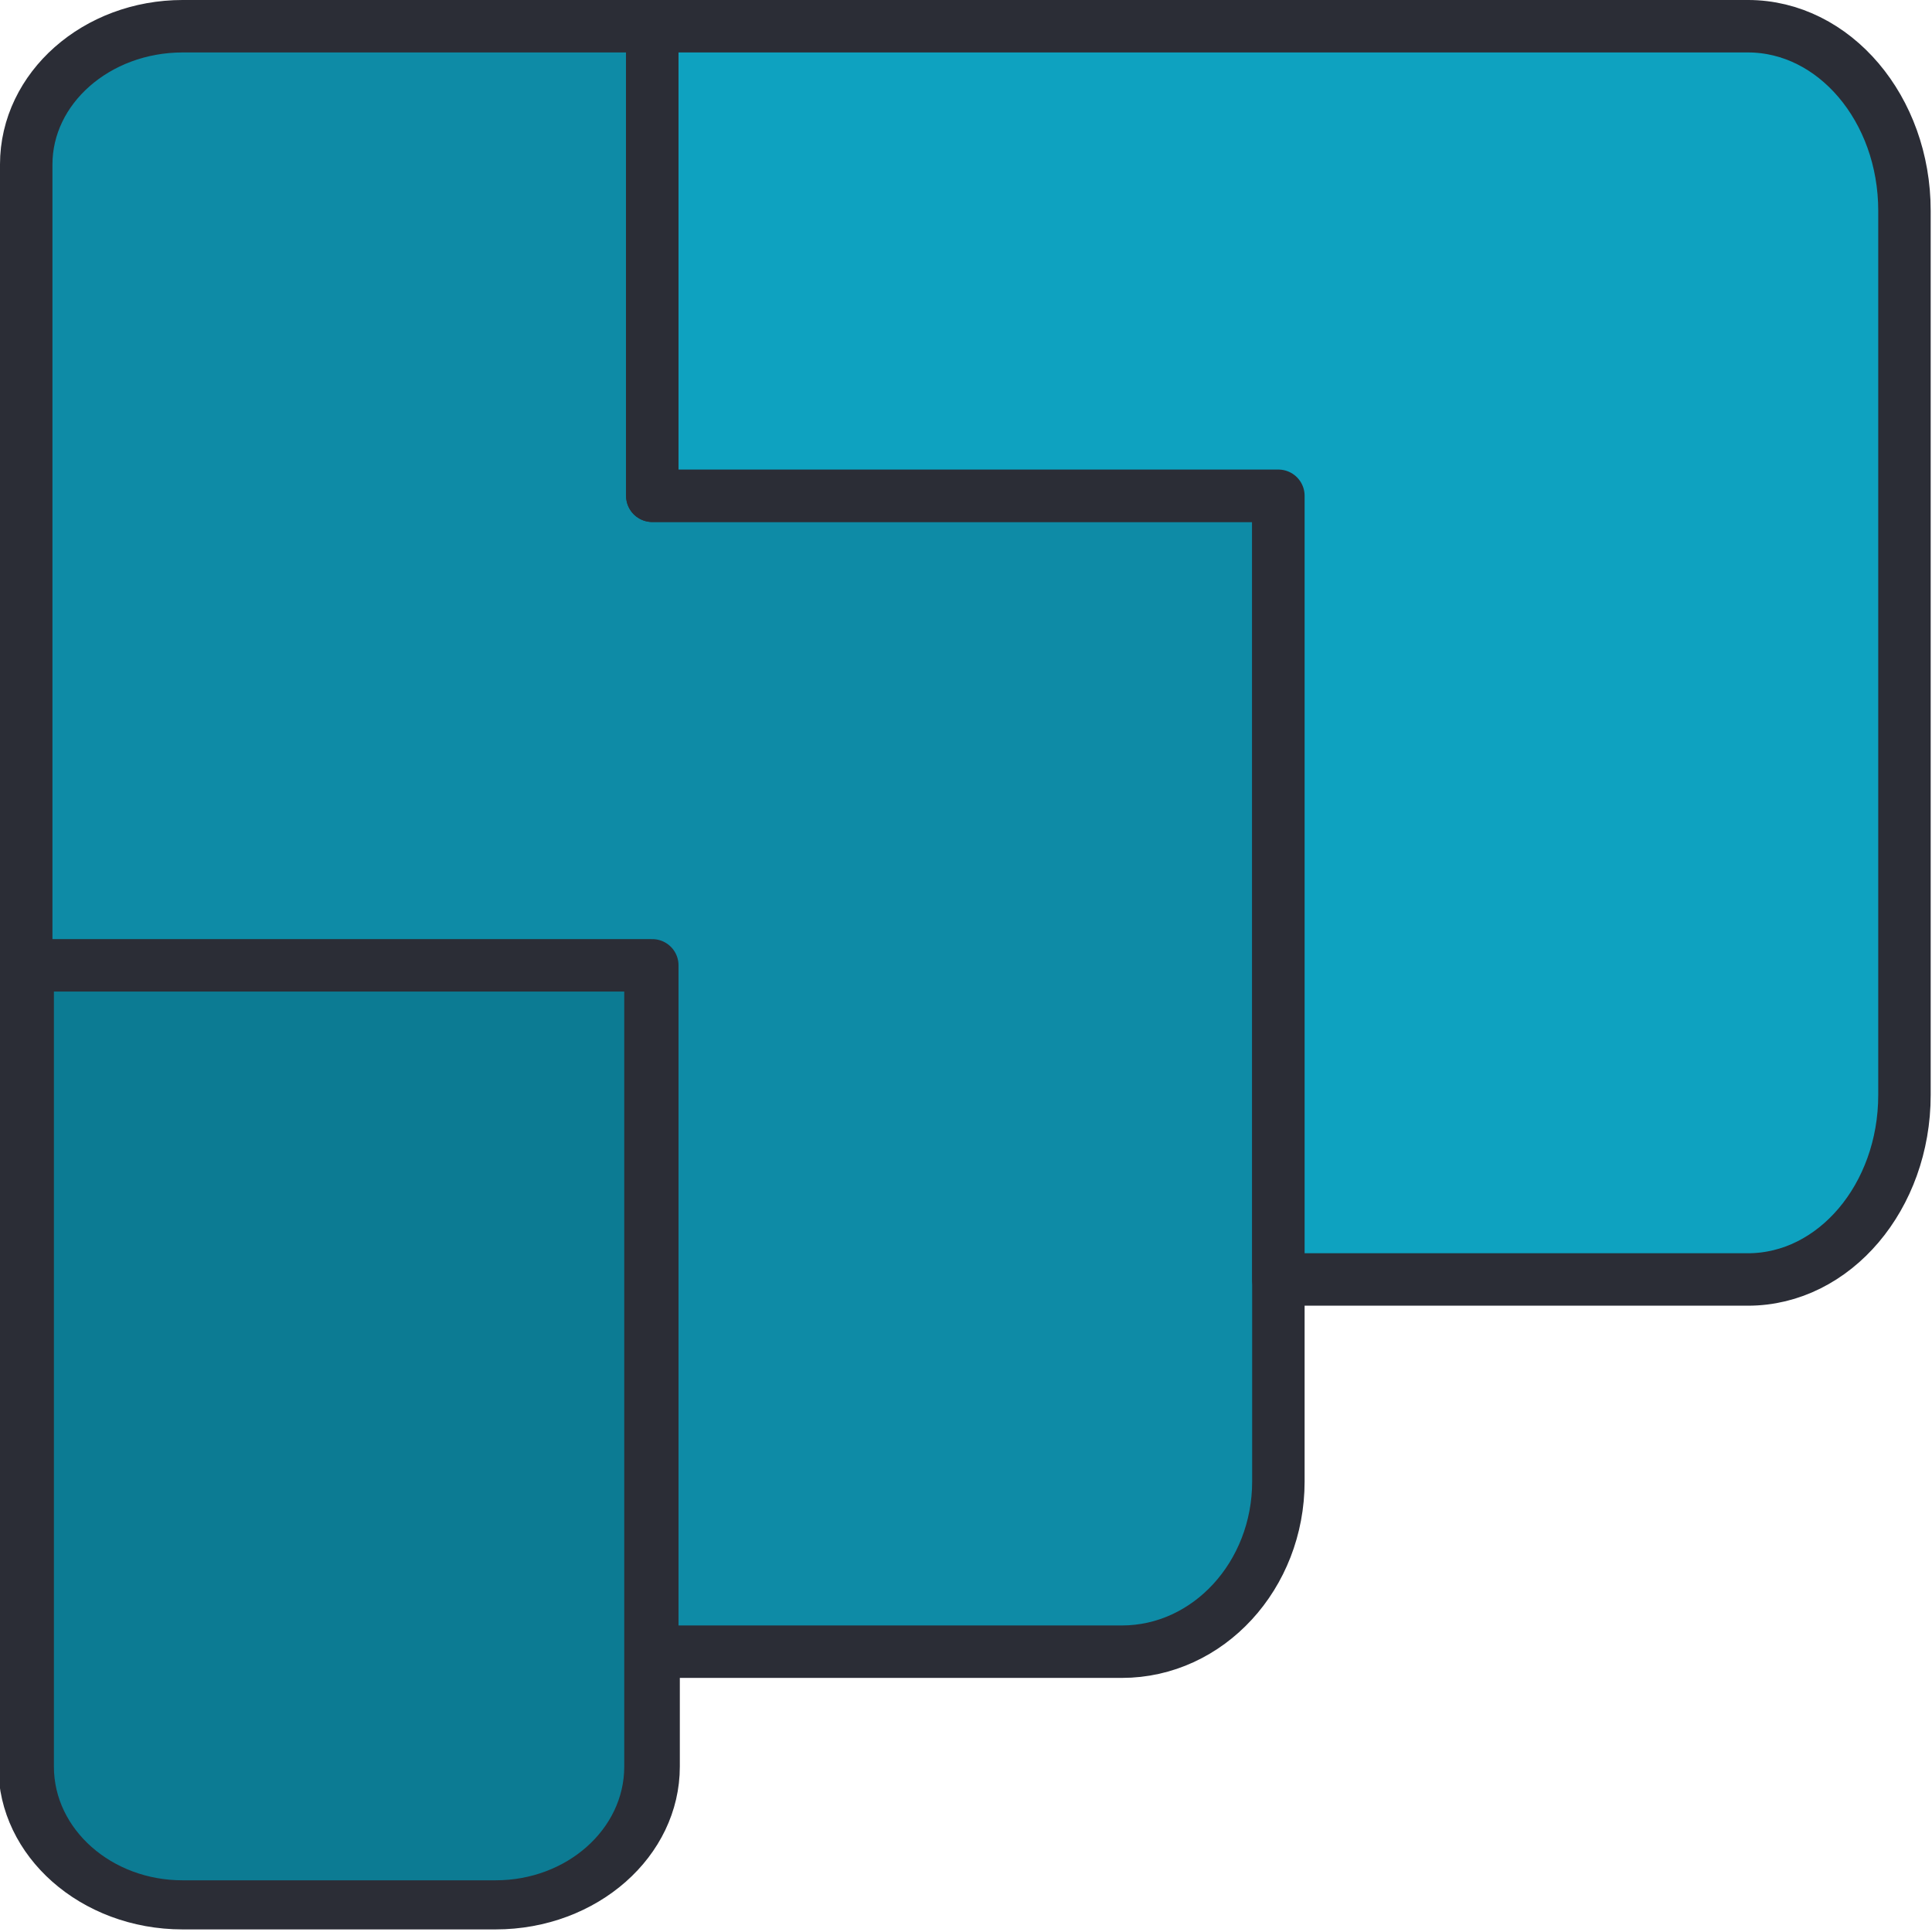
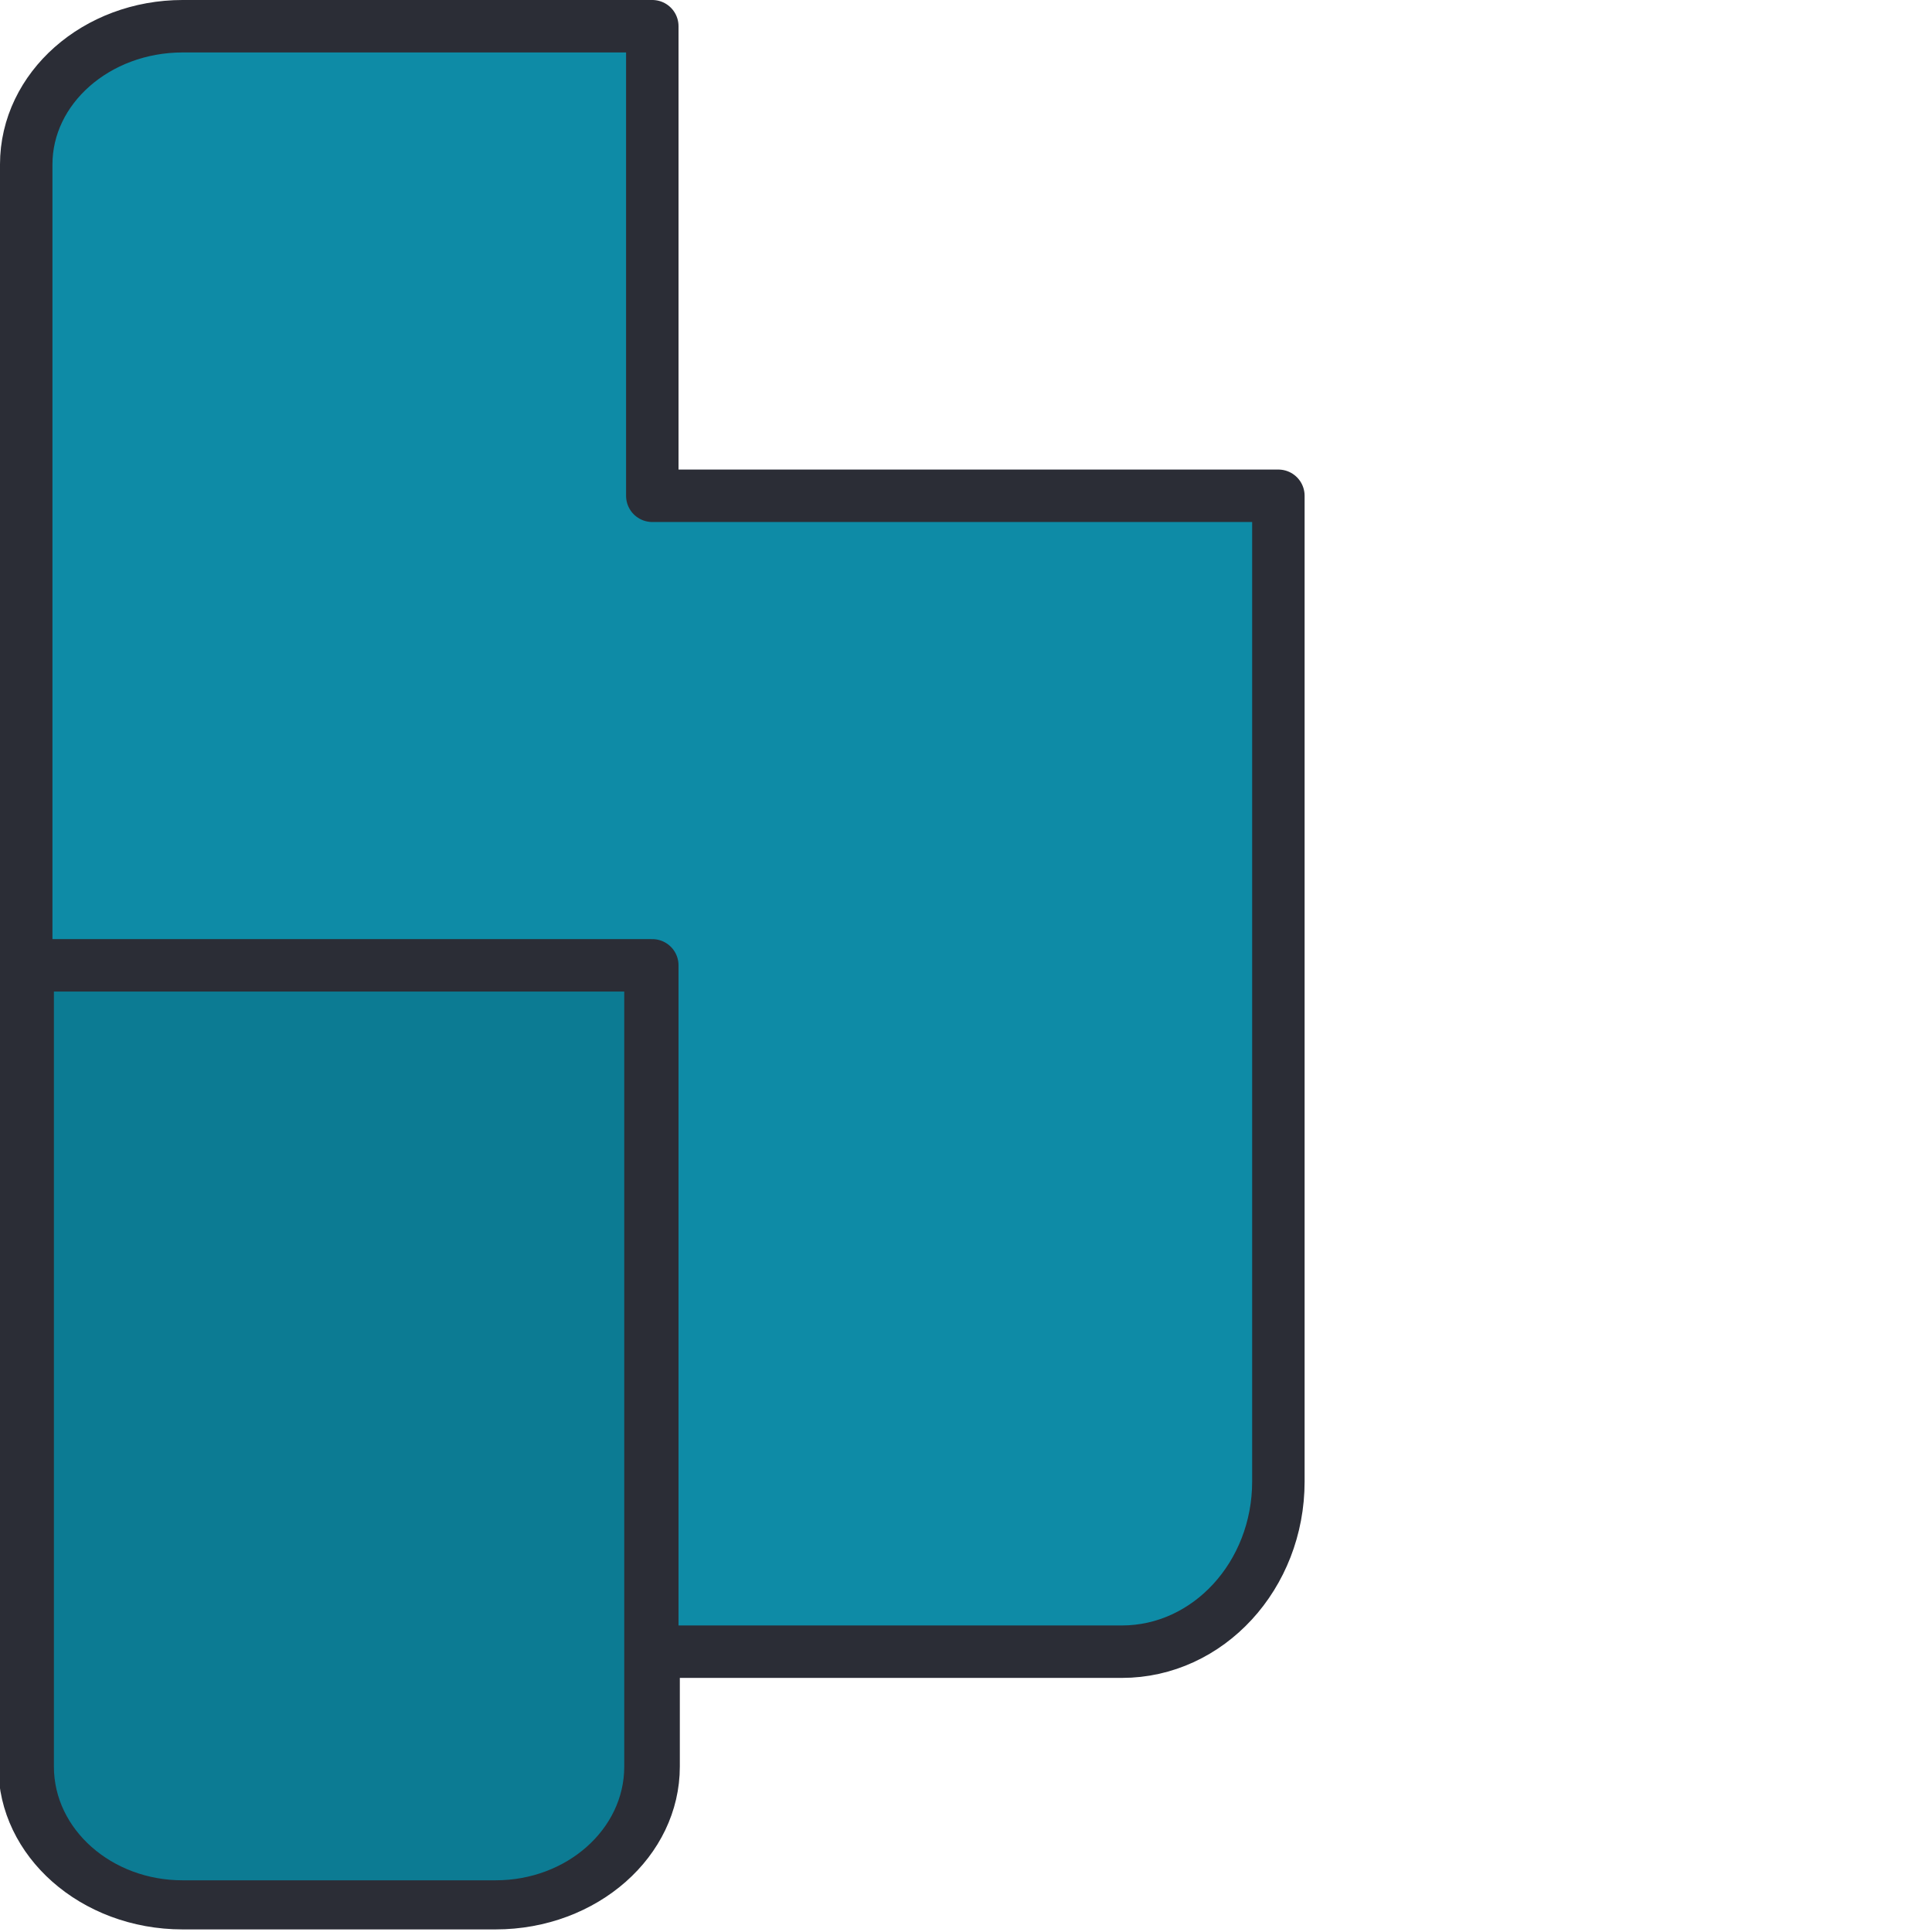
<svg xmlns="http://www.w3.org/2000/svg" width="100%" height="100%" viewBox="0 0 449 449" version="1.1" xml:space="preserve" style="fill-rule:evenodd;clip-rule:evenodd;stroke-linecap:round;stroke-linejoin:round;stroke-miterlimit:1.5;">
  <g transform="matrix(1,0,0,1,-25.653,-25.653)">
    <g>
      <g transform="matrix(1.298,0,0,1.147,-66.402,-8.937)">
        <path d="M159.649,416.114L103.614,416.114C88.151,416.114 75.597,403.56 75.597,388.097L75.597,225.796L187.666,225.796L187.666,388.097C187.666,403.56 175.112,416.114 159.649,416.114Z" style="fill:rgb(12,123,147);stroke:rgb(43,45,54);stroke-width:9.95px;" />
      </g>
      <path d="M177.249,250L31.747,250L31.747,63.877C31.747,46.144 48.047,31.747 68.123,31.747L177.249,31.747L177.249,140.874L322.751,140.874L322.751,369.961C322.751,391.787 306.452,409.507 286.375,409.507L177.249,409.507L177.249,250Z" style="fill:rgb(14,139,166);stroke:rgb(43,45,54);stroke-width:12.19px;" />
-       <path d="M322.751,140.874L177.249,140.874L177.249,31.747L431.877,31.747C451.953,31.747 468.253,50.96 468.253,74.624L468.253,280.128C468.253,303.792 451.953,323.004 431.877,323.004L322.751,323.004L322.751,140.874Z" style="fill:rgb(14,162,192);stroke:rgb(43,45,54);stroke-width:12.19px;" />
    </g>
  </g>
</svg>